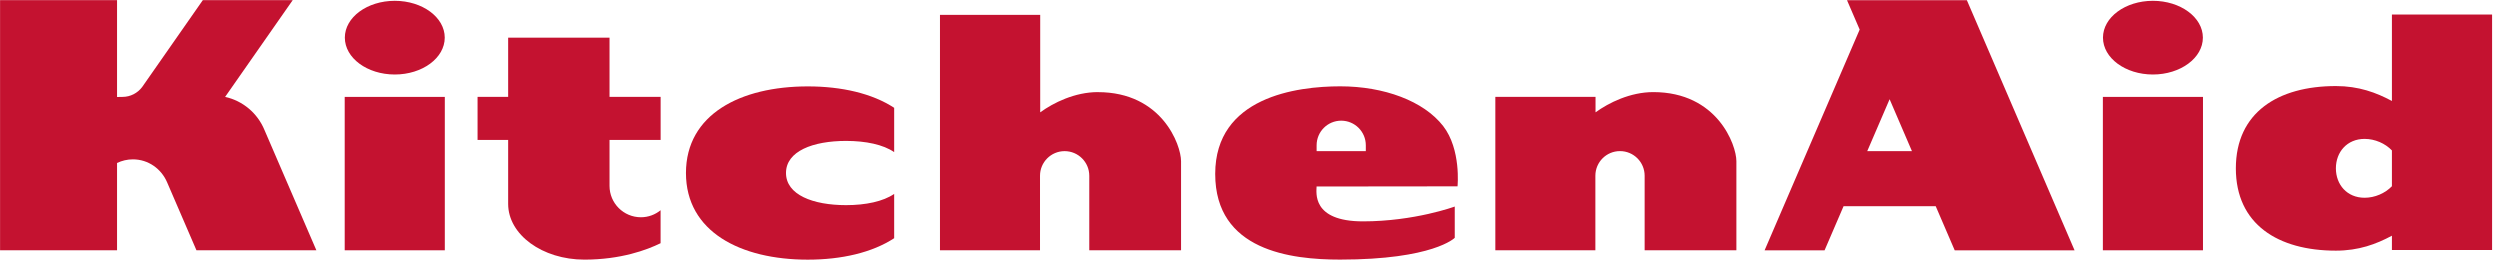
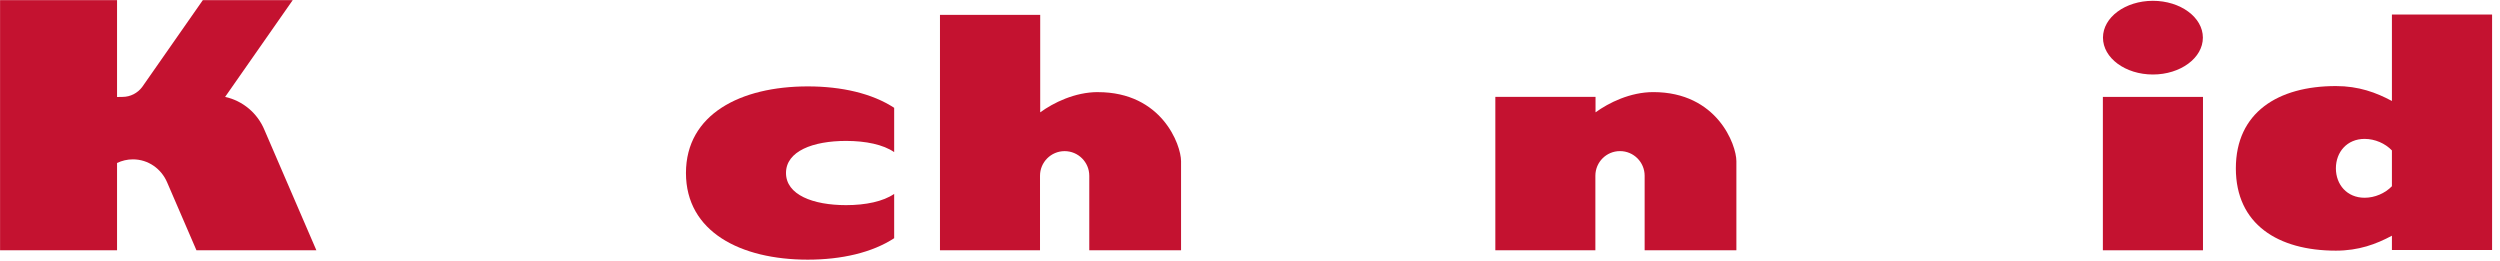
<svg xmlns="http://www.w3.org/2000/svg" width="402" height="42" viewBox="0 0 402 42" fill="none">
-   <path d="M103.057 34.934C100.27 34.934 98.012 32.676 98.012 29.888V22.502H106.229V15.577H98.012V6.053H81.711V15.577H76.792V22.502H81.711V32.786C81.711 37.732 87.203 41.748 93.975 41.748C99.823 41.748 104.008 40.194 106.223 39.107V33.805C105.362 34.508 104.265 34.934 103.057 34.934Z" fill="#C41230" />
-   <path d="M71.526 15.582H55.429V40.246H71.526V15.582Z" fill="#C41230" />
-   <path d="M63.483 11.98C67.919 11.98 71.515 9.324 71.515 6.053C71.515 2.782 67.919 0.131 63.483 0.131C59.047 0.131 55.45 2.782 55.45 6.053C55.45 9.324 59.041 11.98 63.483 11.98Z" fill="#C41230" />
-   <path d="M211.712 24.192V23.363C211.712 21.173 213.481 19.404 215.665 19.404C217.849 19.404 219.623 21.173 219.623 23.363V24.302H211.712V24.192ZM211.701 29.988L234.371 29.962C234.371 29.962 234.98 24.029 232.055 20.26C228.905 16.223 222.532 13.881 215.507 13.881C208.483 13.881 195.405 15.614 195.405 27.967C195.405 40.32 207.59 41.743 215.481 41.743C230.496 41.743 233.924 38.241 233.924 38.241V33.212C233.924 33.212 227.462 35.595 219.161 35.595C210.861 35.595 211.706 30.896 211.706 29.983" fill="#C41230" />
  <path d="M176.547 14.81C172.835 14.81 169.386 16.522 167.265 18.065V2.394H151.147V40.246H167.233V28.261C167.233 26.077 169.008 24.302 171.192 24.302C173.376 24.302 175.156 26.077 175.156 28.261C175.156 28.271 175.156 28.276 175.156 28.287V40.246H189.913V25.919C189.913 23.305 186.842 14.816 176.552 14.816" fill="#C41230" />
  <path d="M265.849 14.81C262.138 14.81 258.688 16.522 256.562 18.065V15.577H240.45V40.241H256.536V28.256C256.536 26.072 258.305 24.297 260.494 24.297C262.684 24.297 264.458 26.072 264.458 28.256V40.241H279.211V25.914C279.211 23.299 276.139 14.81 265.849 14.81Z" fill="#C41230" />
-   <path d="M354.239 15.582H338.142V40.246H354.239V15.582Z" fill="#C41230" />
+   <path d="M354.239 15.582H338.142V40.246H354.239V15.582" fill="#C41230" />
  <path d="M346.185 11.98C350.621 11.98 354.223 9.324 354.223 6.053C354.223 2.782 350.621 0.131 346.185 0.131C341.749 0.131 338.158 2.782 338.158 6.053C338.158 9.324 341.749 11.98 346.185 11.98Z" fill="#C41230" />
-   <path d="M303.849 15.955L307.44 24.302H300.253L303.849 15.955ZM296.998 0.031L299.035 4.756L283.747 40.252H293.391L296.447 33.154H311.262L314.318 40.252H333.59L316.271 0.031H296.998Z" fill="#C41230" />
  <path d="M42.52 20.89C41.422 18.228 39.071 16.212 36.199 15.582L47.066 0.026H32.613L22.853 14.002C22.129 14.957 20.984 15.582 19.693 15.582C19.267 15.582 18.958 15.608 18.821 15.598V0.026H0.01V40.246H18.821V26.208C19.593 25.835 20.454 25.625 21.373 25.625C23.851 25.625 25.93 27.148 26.859 29.29L31.589 40.246H50.873L42.52 20.89Z" fill="#C41230" />
  <path d="M136.049 32.986C130.715 32.986 126.388 31.322 126.388 27.814C126.388 24.308 130.715 22.659 136.049 22.659C139.22 22.659 142.028 23.247 143.782 24.46V17.335C140.227 15.015 135.324 13.892 129.89 13.892C119.075 13.892 110.302 18.375 110.302 27.82C110.302 37.264 119.075 41.753 129.89 41.753C135.319 41.753 140.227 40.624 143.782 38.304V31.18C142.023 32.392 139.22 32.986 136.049 32.986Z" fill="#C41230" />
  <path d="M380.231 31.799C377.391 31.799 375.611 29.678 375.611 27.069C375.611 24.46 377.391 22.334 380.231 22.334C381.89 22.334 383.539 23.058 384.62 24.187V29.946C383.534 31.07 381.89 31.799 380.231 31.799ZM384.62 2.347V16.238C382.085 14.879 379.276 13.839 375.611 13.839C366.303 13.839 359.525 18.091 359.525 27.074C359.525 36.057 366.303 40.304 375.611 40.304C379.276 40.304 382.085 39.265 384.62 37.9V40.199H400.727V2.341H384.62V2.347Z" fill="#C41230" />
</svg>